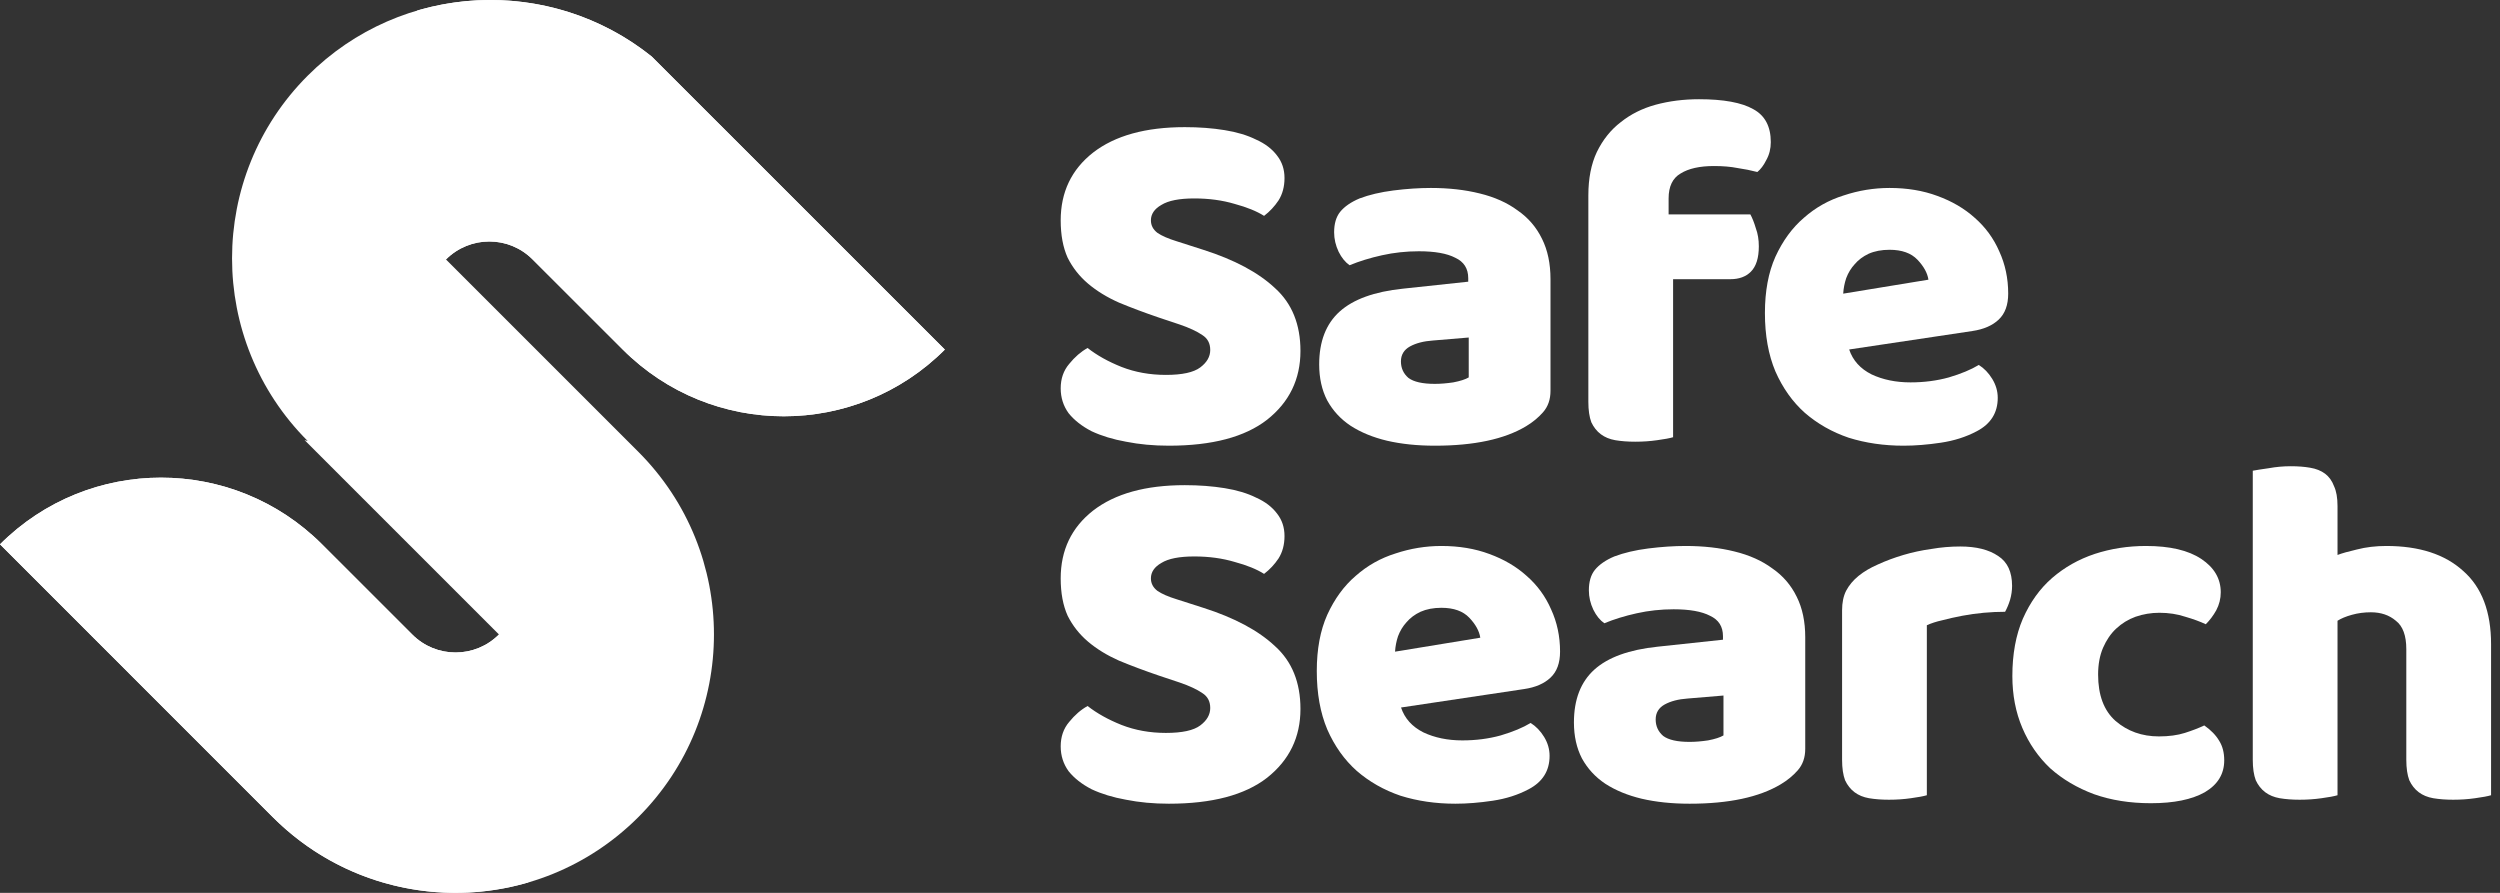
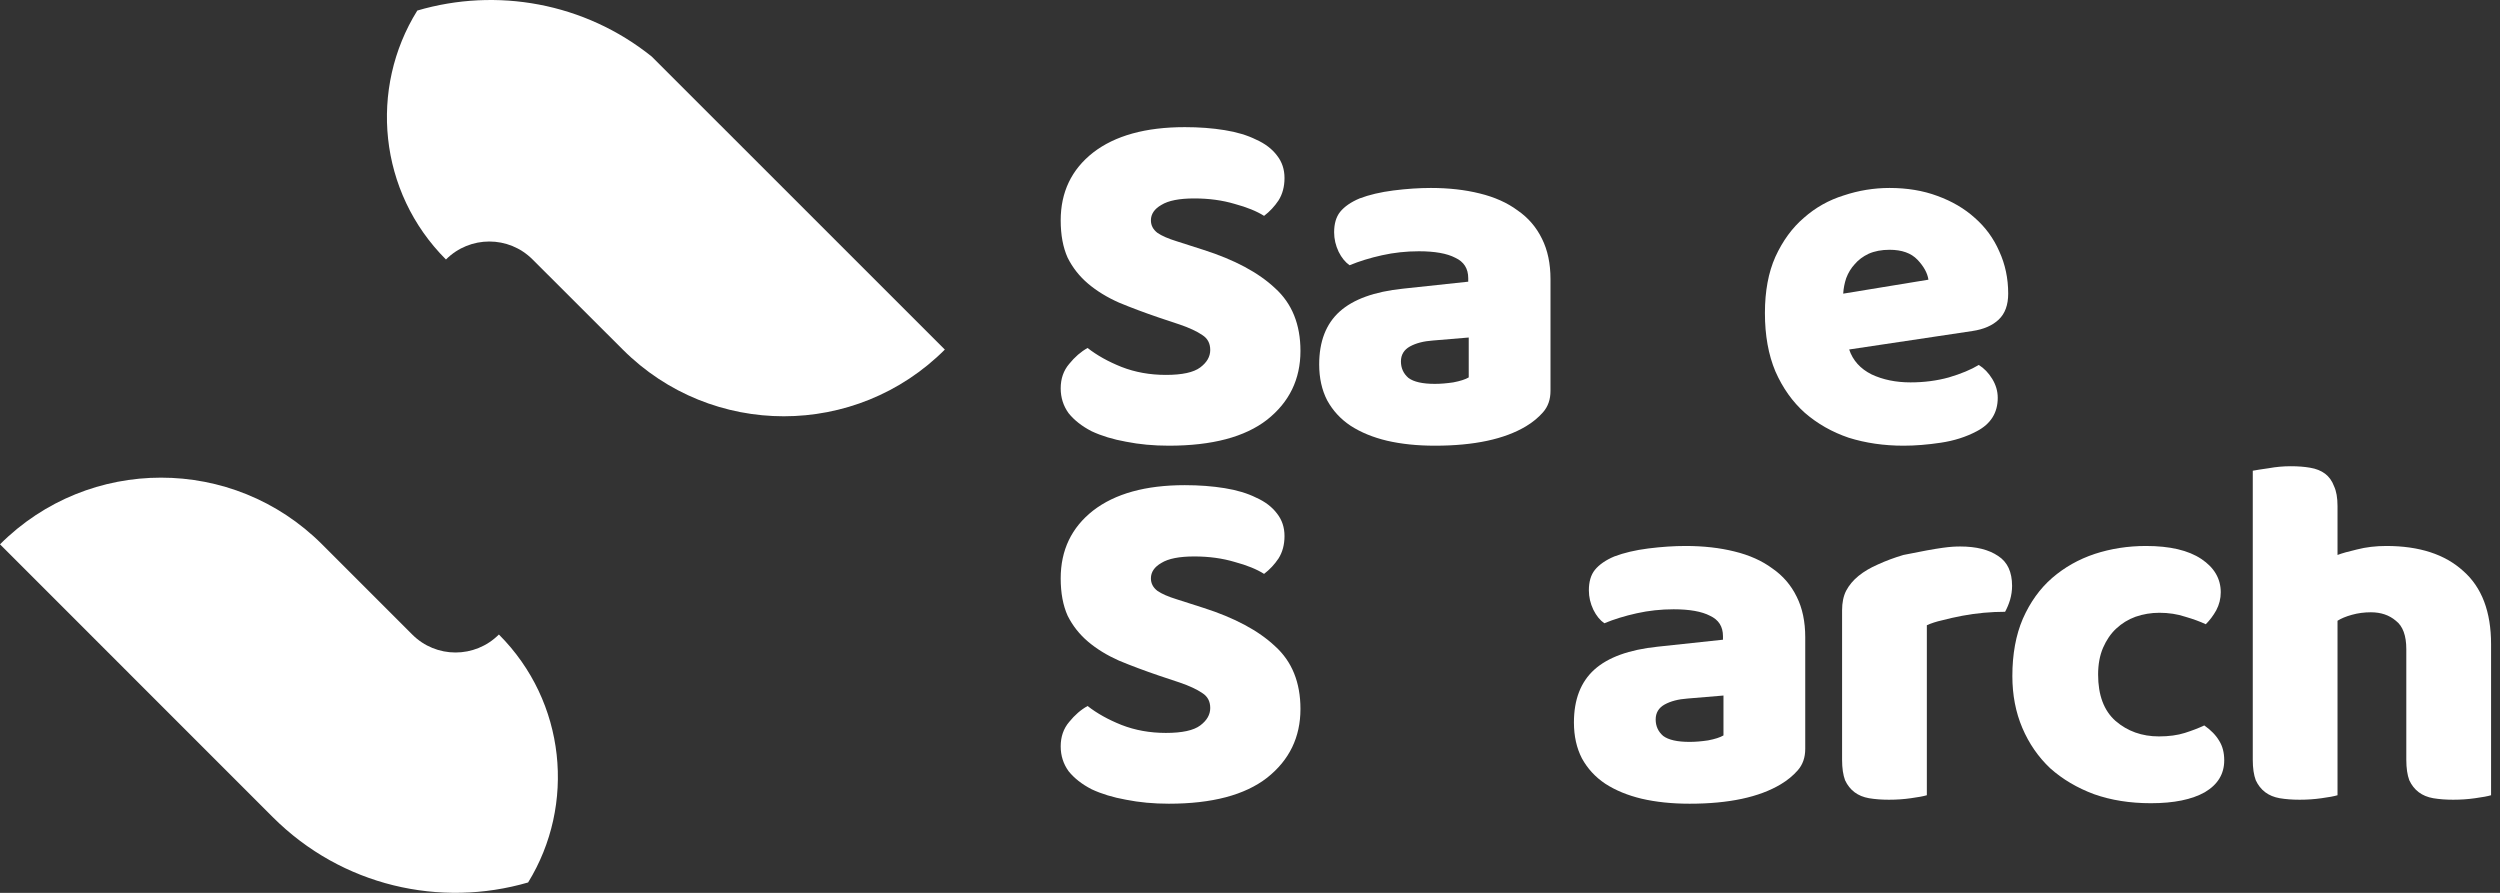
<svg xmlns="http://www.w3.org/2000/svg" width="126" height="45" viewBox="0 0 126 45" fill="none">
  <rect x="0" y="0" width="126" height="45" fill="#333333" stroke="none" />
  <path d="M58.408 16.006C57.671 15.755 57.001 15.503 56.398 15.252C55.795 14.984 55.276 14.666 54.84 14.297C54.405 13.929 54.062 13.493 53.81 12.991C53.576 12.472 53.459 11.844 53.459 11.107C53.459 9.683 54.003 8.544 55.092 7.69C56.197 6.835 57.738 6.408 59.715 6.408C60.435 6.408 61.105 6.458 61.724 6.559C62.344 6.659 62.872 6.819 63.307 7.036C63.76 7.237 64.111 7.505 64.363 7.84C64.614 8.159 64.739 8.535 64.739 8.971C64.739 9.406 64.639 9.783 64.438 10.101C64.237 10.403 63.994 10.663 63.709 10.88C63.341 10.646 62.847 10.445 62.227 10.277C61.607 10.093 60.929 10.001 60.192 10.001C59.438 10.001 58.885 10.11 58.534 10.328C58.182 10.529 58.006 10.788 58.006 11.107C58.006 11.358 58.115 11.567 58.333 11.735C58.55 11.885 58.877 12.028 59.312 12.162L60.644 12.589C62.219 13.091 63.425 13.736 64.262 14.523C65.116 15.294 65.543 16.349 65.543 17.689C65.543 19.113 64.982 20.269 63.86 21.156C62.738 22.027 61.088 22.463 58.91 22.463C58.14 22.463 57.42 22.396 56.75 22.262C56.097 22.145 55.519 21.969 55.016 21.734C54.531 21.483 54.145 21.181 53.861 20.83C53.593 20.461 53.459 20.043 53.459 19.573C53.459 19.088 53.601 18.677 53.886 18.342C54.17 17.991 54.48 17.723 54.815 17.538C55.284 17.907 55.854 18.225 56.524 18.493C57.21 18.761 57.956 18.895 58.76 18.895C59.581 18.895 60.158 18.77 60.493 18.518C60.828 18.267 60.996 17.974 60.996 17.639C60.996 17.304 60.862 17.053 60.594 16.885C60.326 16.701 59.949 16.525 59.463 16.358L58.408 16.006Z" fill="white" />
  <path d="M72.316 19.347C72.6 19.347 72.91 19.322 73.245 19.272C73.597 19.205 73.857 19.121 74.024 19.021V17.011L72.215 17.162C71.746 17.195 71.361 17.296 71.059 17.463C70.758 17.631 70.607 17.882 70.607 18.217C70.607 18.552 70.733 18.828 70.984 19.046C71.252 19.247 71.696 19.347 72.316 19.347ZM72.115 9.473C73.019 9.473 73.84 9.566 74.577 9.75C75.331 9.934 75.967 10.219 76.486 10.604C77.022 10.973 77.433 11.45 77.717 12.036C78.002 12.606 78.145 13.284 78.145 14.071V19.699C78.145 20.135 78.019 20.495 77.768 20.779C77.533 21.047 77.248 21.282 76.913 21.483C75.825 22.136 74.292 22.463 72.316 22.463C71.428 22.463 70.624 22.379 69.904 22.212C69.2 22.044 68.589 21.793 68.07 21.458C67.567 21.123 67.174 20.696 66.889 20.177C66.621 19.657 66.487 19.054 66.487 18.367C66.487 17.212 66.83 16.324 67.517 15.704C68.204 15.085 69.267 14.699 70.708 14.549L73.999 14.197V14.021C73.999 13.535 73.781 13.192 73.346 12.991C72.927 12.773 72.316 12.664 71.512 12.664C70.875 12.664 70.255 12.731 69.653 12.865C69.049 12.999 68.505 13.167 68.019 13.368C67.802 13.217 67.617 12.991 67.467 12.689C67.316 12.371 67.24 12.044 67.24 11.71C67.24 11.274 67.341 10.931 67.542 10.679C67.76 10.411 68.086 10.185 68.522 10.001C69.008 9.817 69.577 9.683 70.23 9.599C70.9 9.515 71.528 9.473 72.115 9.473Z" fill="white" />
-   <path d="M80.053 9.85C80.053 8.996 80.195 8.267 80.48 7.664C80.781 7.045 81.183 6.542 81.686 6.157C82.188 5.755 82.775 5.462 83.445 5.278C84.131 5.093 84.86 5.001 85.63 5.001C86.87 5.001 87.783 5.169 88.369 5.504C88.955 5.822 89.248 6.375 89.248 7.162C89.248 7.497 89.173 7.798 89.022 8.066C88.888 8.334 88.737 8.535 88.57 8.669C88.252 8.586 87.917 8.519 87.565 8.468C87.23 8.401 86.836 8.368 86.384 8.368C85.664 8.368 85.103 8.494 84.701 8.745C84.299 8.979 84.098 9.398 84.098 10.001V10.805H88.218C88.319 10.989 88.411 11.224 88.495 11.508C88.595 11.777 88.645 12.078 88.645 12.413C88.645 12.999 88.511 13.426 88.243 13.694C87.992 13.946 87.649 14.071 87.213 14.071H84.324V22.036C84.156 22.086 83.888 22.136 83.52 22.186C83.168 22.237 82.8 22.262 82.414 22.262C82.046 22.262 81.711 22.237 81.409 22.186C81.125 22.136 80.882 22.036 80.681 21.885C80.48 21.734 80.321 21.533 80.203 21.282C80.103 21.014 80.053 20.671 80.053 20.252V9.85Z" fill="white" />
  <path d="M95.937 22.463C94.949 22.463 94.028 22.329 93.173 22.061C92.336 21.776 91.599 21.357 90.962 20.805C90.343 20.252 89.849 19.557 89.48 18.719C89.128 17.882 88.952 16.902 88.952 15.78C88.952 14.674 89.128 13.728 89.48 12.941C89.849 12.137 90.326 11.483 90.912 10.981C91.498 10.462 92.168 10.085 92.922 9.85C93.676 9.599 94.446 9.473 95.234 9.473C96.121 9.473 96.925 9.607 97.645 9.875C98.382 10.143 99.011 10.512 99.53 10.981C100.066 11.45 100.476 12.011 100.761 12.664C101.062 13.318 101.213 14.029 101.213 14.8C101.213 15.369 101.054 15.805 100.736 16.106C100.418 16.408 99.974 16.6 99.404 16.684L93.198 17.614C93.383 18.166 93.76 18.585 94.329 18.87C94.899 19.138 95.552 19.272 96.289 19.272C96.976 19.272 97.62 19.188 98.223 19.021C98.843 18.837 99.346 18.627 99.731 18.393C99.999 18.56 100.225 18.795 100.409 19.096C100.593 19.398 100.686 19.716 100.686 20.051C100.686 20.805 100.334 21.366 99.63 21.734C99.094 22.019 98.491 22.212 97.821 22.312C97.151 22.413 96.523 22.463 95.937 22.463ZM95.234 12.589C94.832 12.589 94.48 12.656 94.178 12.79C93.894 12.924 93.659 13.1 93.475 13.318C93.291 13.518 93.148 13.753 93.048 14.021C92.964 14.272 92.914 14.532 92.897 14.8L97.193 14.096C97.143 13.761 96.959 13.426 96.641 13.091C96.322 12.756 95.853 12.589 95.234 12.589Z" fill="white" />
  <path d="M58.408 34.05C57.671 33.799 57.001 33.547 56.398 33.296C55.795 33.028 55.276 32.71 54.84 32.341C54.405 31.973 54.062 31.537 53.81 31.035C53.576 30.516 53.459 29.888 53.459 29.151C53.459 27.727 54.003 26.588 55.092 25.734C56.197 24.879 57.738 24.452 59.715 24.452C60.435 24.452 61.105 24.503 61.724 24.603C62.344 24.703 62.872 24.863 63.307 25.08C63.76 25.281 64.111 25.549 64.363 25.884C64.614 26.203 64.739 26.579 64.739 27.015C64.739 27.451 64.639 27.827 64.438 28.146C64.237 28.447 63.994 28.707 63.709 28.924C63.341 28.69 62.847 28.489 62.227 28.322C61.607 28.137 60.929 28.045 60.192 28.045C59.438 28.045 58.885 28.154 58.534 28.372C58.182 28.573 58.006 28.832 58.006 29.151C58.006 29.402 58.115 29.611 58.333 29.779C58.55 29.929 58.877 30.072 59.312 30.206L60.644 30.633C62.219 31.135 63.425 31.78 64.262 32.568C65.116 33.338 65.543 34.393 65.543 35.733C65.543 37.157 64.982 38.313 63.86 39.2C62.738 40.071 61.088 40.507 58.91 40.507C58.14 40.507 57.42 40.44 56.75 40.306C56.097 40.189 55.519 40.013 55.016 39.778C54.531 39.527 54.145 39.225 53.861 38.874C53.593 38.505 53.459 38.087 53.459 37.618C53.459 37.132 53.601 36.721 53.886 36.386C54.17 36.035 54.48 35.767 54.815 35.583C55.284 35.951 55.854 36.269 56.524 36.537C57.21 36.805 57.956 36.939 58.76 36.939C59.581 36.939 60.158 36.814 60.493 36.562C60.828 36.311 60.996 36.018 60.996 35.683C60.996 35.348 60.862 35.097 60.594 34.929C60.326 34.745 59.949 34.569 59.463 34.402L58.408 34.05Z" fill="white" />
-   <path d="M73.35 40.507C72.362 40.507 71.441 40.373 70.587 40.105C69.749 39.82 69.012 39.401 68.376 38.849C67.756 38.296 67.262 37.601 66.894 36.763C66.542 35.926 66.366 34.946 66.366 33.824C66.366 32.718 66.542 31.772 66.894 30.985C67.262 30.181 67.739 29.527 68.326 29.025C68.912 28.506 69.582 28.129 70.335 27.894C71.089 27.643 71.86 27.517 72.647 27.517C73.535 27.517 74.339 27.651 75.059 27.919C75.796 28.188 76.424 28.556 76.943 29.025C77.479 29.494 77.89 30.055 78.174 30.708C78.476 31.361 78.627 32.073 78.627 32.844C78.627 33.413 78.468 33.849 78.149 34.15C77.831 34.452 77.387 34.645 76.818 34.728L70.612 35.658C70.796 36.211 71.173 36.629 71.743 36.914C72.312 37.182 72.965 37.316 73.702 37.316C74.389 37.316 75.034 37.232 75.637 37.065C76.257 36.881 76.759 36.671 77.144 36.437C77.412 36.604 77.638 36.839 77.823 37.14C78.007 37.442 78.099 37.76 78.099 38.095C78.099 38.849 77.747 39.41 77.044 39.778C76.508 40.063 75.905 40.256 75.235 40.356C74.565 40.457 73.937 40.507 73.35 40.507ZM72.647 30.633C72.245 30.633 71.893 30.7 71.592 30.834C71.307 30.968 71.073 31.144 70.888 31.361C70.704 31.562 70.562 31.797 70.461 32.065C70.377 32.316 70.327 32.576 70.31 32.844L74.607 32.14C74.556 31.805 74.372 31.47 74.054 31.135C73.736 30.8 73.267 30.633 72.647 30.633Z" fill="white" />
  <path d="M85.155 37.391C85.439 37.391 85.749 37.366 86.084 37.316C86.436 37.249 86.696 37.165 86.863 37.065V35.055L85.054 35.206C84.585 35.239 84.2 35.34 83.898 35.507C83.597 35.675 83.446 35.926 83.446 36.261C83.446 36.596 83.572 36.872 83.823 37.09C84.091 37.291 84.535 37.391 85.155 37.391ZM84.954 27.517C85.858 27.517 86.679 27.61 87.416 27.794C88.17 27.978 88.806 28.263 89.325 28.648C89.861 29.017 90.272 29.494 90.556 30.08C90.841 30.65 90.984 31.328 90.984 32.115V37.743C90.984 38.179 90.858 38.539 90.607 38.824C90.372 39.092 90.088 39.326 89.752 39.527C88.664 40.18 87.131 40.507 85.155 40.507C84.267 40.507 83.463 40.423 82.743 40.256C82.039 40.088 81.428 39.837 80.909 39.502C80.406 39.167 80.013 38.74 79.728 38.221C79.46 37.701 79.326 37.098 79.326 36.412C79.326 35.256 79.669 34.368 80.356 33.748C81.043 33.129 82.106 32.743 83.547 32.593L86.838 32.241V32.065C86.838 31.579 86.62 31.236 86.185 31.035C85.766 30.817 85.155 30.708 84.351 30.708C83.714 30.708 83.094 30.775 82.492 30.909C81.888 31.043 81.344 31.211 80.858 31.412C80.641 31.261 80.456 31.035 80.306 30.733C80.155 30.415 80.079 30.089 80.079 29.754C80.079 29.318 80.18 28.975 80.381 28.724C80.599 28.456 80.925 28.229 81.361 28.045C81.847 27.861 82.416 27.727 83.069 27.643C83.739 27.559 84.368 27.517 84.954 27.517Z" fill="white" />
-   <path d="M97.113 40.08C96.945 40.13 96.677 40.18 96.309 40.23C95.957 40.281 95.588 40.306 95.203 40.306C94.835 40.306 94.5 40.281 94.198 40.23C93.913 40.18 93.671 40.08 93.47 39.929C93.269 39.778 93.109 39.577 92.992 39.326C92.892 39.058 92.841 38.715 92.841 38.296V30.759C92.841 30.373 92.908 30.047 93.042 29.779C93.193 29.494 93.403 29.243 93.671 29.025C93.939 28.807 94.265 28.615 94.65 28.447C95.052 28.263 95.48 28.104 95.932 27.97C96.384 27.836 96.853 27.735 97.339 27.668C97.825 27.584 98.31 27.543 98.796 27.543C99.6 27.543 100.236 27.702 100.705 28.02C101.174 28.322 101.409 28.824 101.409 29.527C101.409 29.762 101.375 29.996 101.308 30.231C101.241 30.449 101.158 30.65 101.057 30.834C100.705 30.834 100.345 30.851 99.977 30.884C99.608 30.918 99.248 30.968 98.897 31.035C98.545 31.102 98.21 31.177 97.891 31.261C97.59 31.328 97.33 31.412 97.113 31.512V40.08Z" fill="white" />
+   <path d="M97.113 40.08C96.945 40.13 96.677 40.18 96.309 40.23C95.957 40.281 95.588 40.306 95.203 40.306C94.835 40.306 94.5 40.281 94.198 40.23C93.913 40.18 93.671 40.08 93.47 39.929C93.269 39.778 93.109 39.577 92.992 39.326C92.892 39.058 92.841 38.715 92.841 38.296V30.759C92.841 30.373 92.908 30.047 93.042 29.779C93.193 29.494 93.403 29.243 93.671 29.025C93.939 28.807 94.265 28.615 94.65 28.447C95.052 28.263 95.48 28.104 95.932 27.97C97.825 27.584 98.31 27.543 98.796 27.543C99.6 27.543 100.236 27.702 100.705 28.02C101.174 28.322 101.409 28.824 101.409 29.527C101.409 29.762 101.375 29.996 101.308 30.231C101.241 30.449 101.158 30.65 101.057 30.834C100.705 30.834 100.345 30.851 99.977 30.884C99.608 30.918 99.248 30.968 98.897 31.035C98.545 31.102 98.21 31.177 97.891 31.261C97.59 31.328 97.33 31.412 97.113 31.512V40.08Z" fill="white" />
  <path d="M108.835 30.884C108.416 30.884 108.014 30.951 107.629 31.085C107.261 31.219 106.934 31.42 106.649 31.688C106.381 31.939 106.164 32.258 105.996 32.643C105.829 33.028 105.745 33.48 105.745 34C105.745 35.038 106.038 35.817 106.624 36.336C107.227 36.855 107.956 37.115 108.81 37.115C109.313 37.115 109.748 37.056 110.117 36.939C110.485 36.822 110.812 36.696 111.096 36.562C111.431 36.797 111.683 37.056 111.85 37.341C112.018 37.609 112.101 37.936 112.101 38.321C112.101 39.008 111.775 39.544 111.122 39.929C110.468 40.297 109.564 40.482 108.408 40.482C107.353 40.482 106.398 40.331 105.544 40.029C104.69 39.711 103.953 39.276 103.333 38.723C102.73 38.154 102.261 37.475 101.926 36.688C101.591 35.901 101.423 35.03 101.423 34.075C101.423 32.969 101.599 32.006 101.951 31.186C102.32 30.348 102.814 29.662 103.433 29.125C104.053 28.59 104.765 28.188 105.569 27.919C106.39 27.651 107.252 27.517 108.157 27.517C109.363 27.517 110.292 27.735 110.946 28.171C111.599 28.606 111.926 29.167 111.926 29.854C111.926 30.172 111.85 30.474 111.699 30.759C111.549 31.027 111.373 31.261 111.172 31.462C110.887 31.328 110.544 31.202 110.142 31.085C109.74 30.951 109.304 30.884 108.835 30.884Z" fill="white" />
  <path d="M125.55 40.08C125.382 40.13 125.114 40.18 124.746 40.23C124.394 40.281 124.025 40.306 123.64 40.306C123.272 40.306 122.937 40.281 122.635 40.23C122.35 40.18 122.107 40.08 121.906 39.929C121.705 39.778 121.546 39.577 121.429 39.326C121.329 39.058 121.278 38.715 121.278 38.296V32.718C121.278 32.032 121.102 31.554 120.751 31.286C120.416 31.001 119.997 30.859 119.494 30.859C119.159 30.859 118.841 30.901 118.54 30.985C118.238 31.068 117.995 31.169 117.811 31.286V40.08C117.644 40.13 117.376 40.18 117.007 40.23C116.655 40.281 116.287 40.306 115.902 40.306C115.533 40.306 115.198 40.281 114.897 40.23C114.612 40.18 114.369 40.08 114.168 39.929C113.967 39.778 113.808 39.577 113.691 39.326C113.59 39.058 113.54 38.715 113.54 38.296V23.724C113.724 23.69 113.992 23.648 114.344 23.598C114.712 23.531 115.081 23.498 115.449 23.498C115.818 23.498 116.145 23.523 116.429 23.573C116.731 23.623 116.982 23.724 117.183 23.874C117.384 24.025 117.535 24.235 117.635 24.503C117.753 24.754 117.811 25.089 117.811 25.508V27.97C118.029 27.886 118.356 27.794 118.791 27.693C119.243 27.576 119.737 27.517 120.273 27.517C121.932 27.517 123.221 27.936 124.143 28.774C125.081 29.595 125.55 30.826 125.55 32.467V40.08Z" fill="white" />
-   <path d="M15.509 22.227L15.35 22.181L25.148 31.979C23.94 33.188 21.984 33.188 20.78 31.979L16.231 27.434C11.75 22.953 4.482 22.953 0 27.434L13.751 41.186C18.837 46.272 27.083 46.272 32.169 41.186C37.255 36.1 37.255 27.854 32.169 22.768L22.475 13.075C23.684 11.866 25.639 11.866 26.844 13.075L31.388 17.619C35.87 22.101 43.138 22.101 47.62 17.619L32.849 2.852C27.738 -1.247 20.251 -0.928 15.509 3.813C10.424 8.899 10.424 17.141 15.509 22.227Z" fill="white" />
  <path d="M22.476 13.079C23.684 11.87 25.64 11.87 26.844 13.079L31.389 17.619C35.87 22.101 43.138 22.101 47.62 17.619L32.849 2.852C29.458 0.129 25.018 -0.643 21.032 0.532C18.59 4.451 19.068 9.671 22.476 13.079Z" fill="white" />
  <path d="M25.144 31.979C23.936 33.188 21.98 33.188 20.776 31.979L16.231 27.434C11.75 22.953 4.482 22.953 0 27.434L13.751 41.186C17.234 44.669 22.198 45.764 26.617 44.476C29.026 40.565 28.535 35.37 25.144 31.979Z" fill="white" />
</svg>